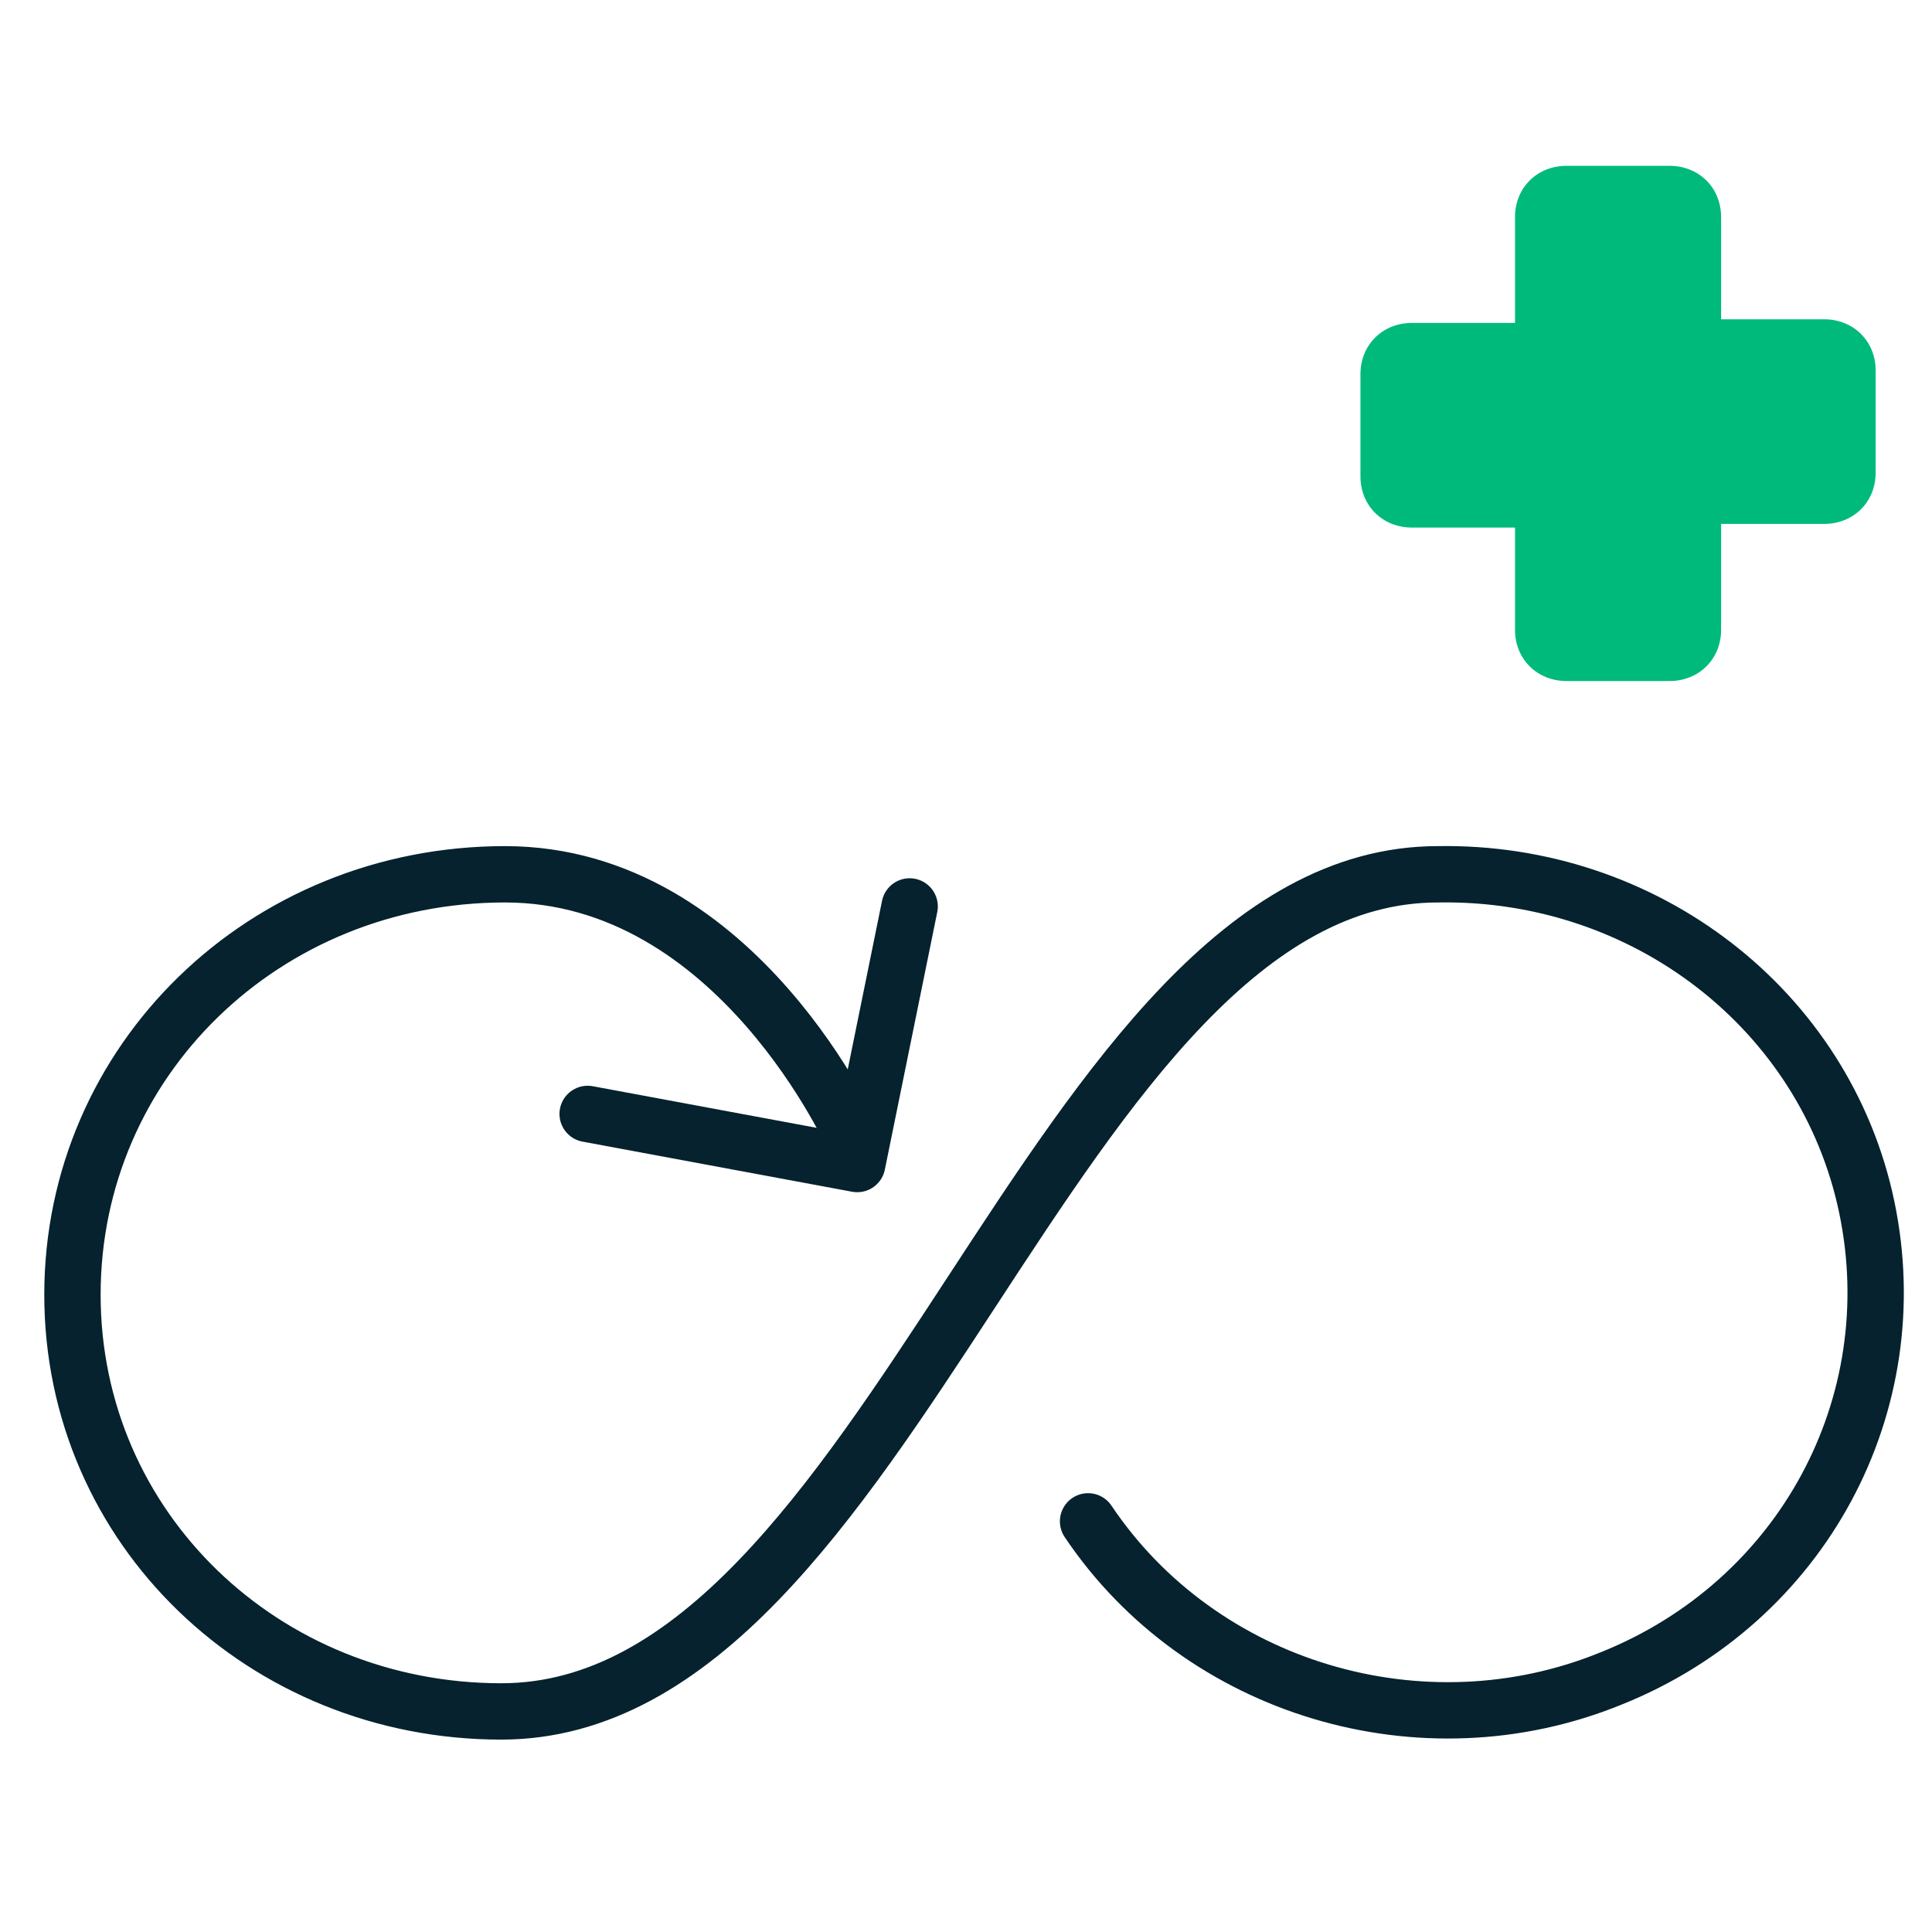
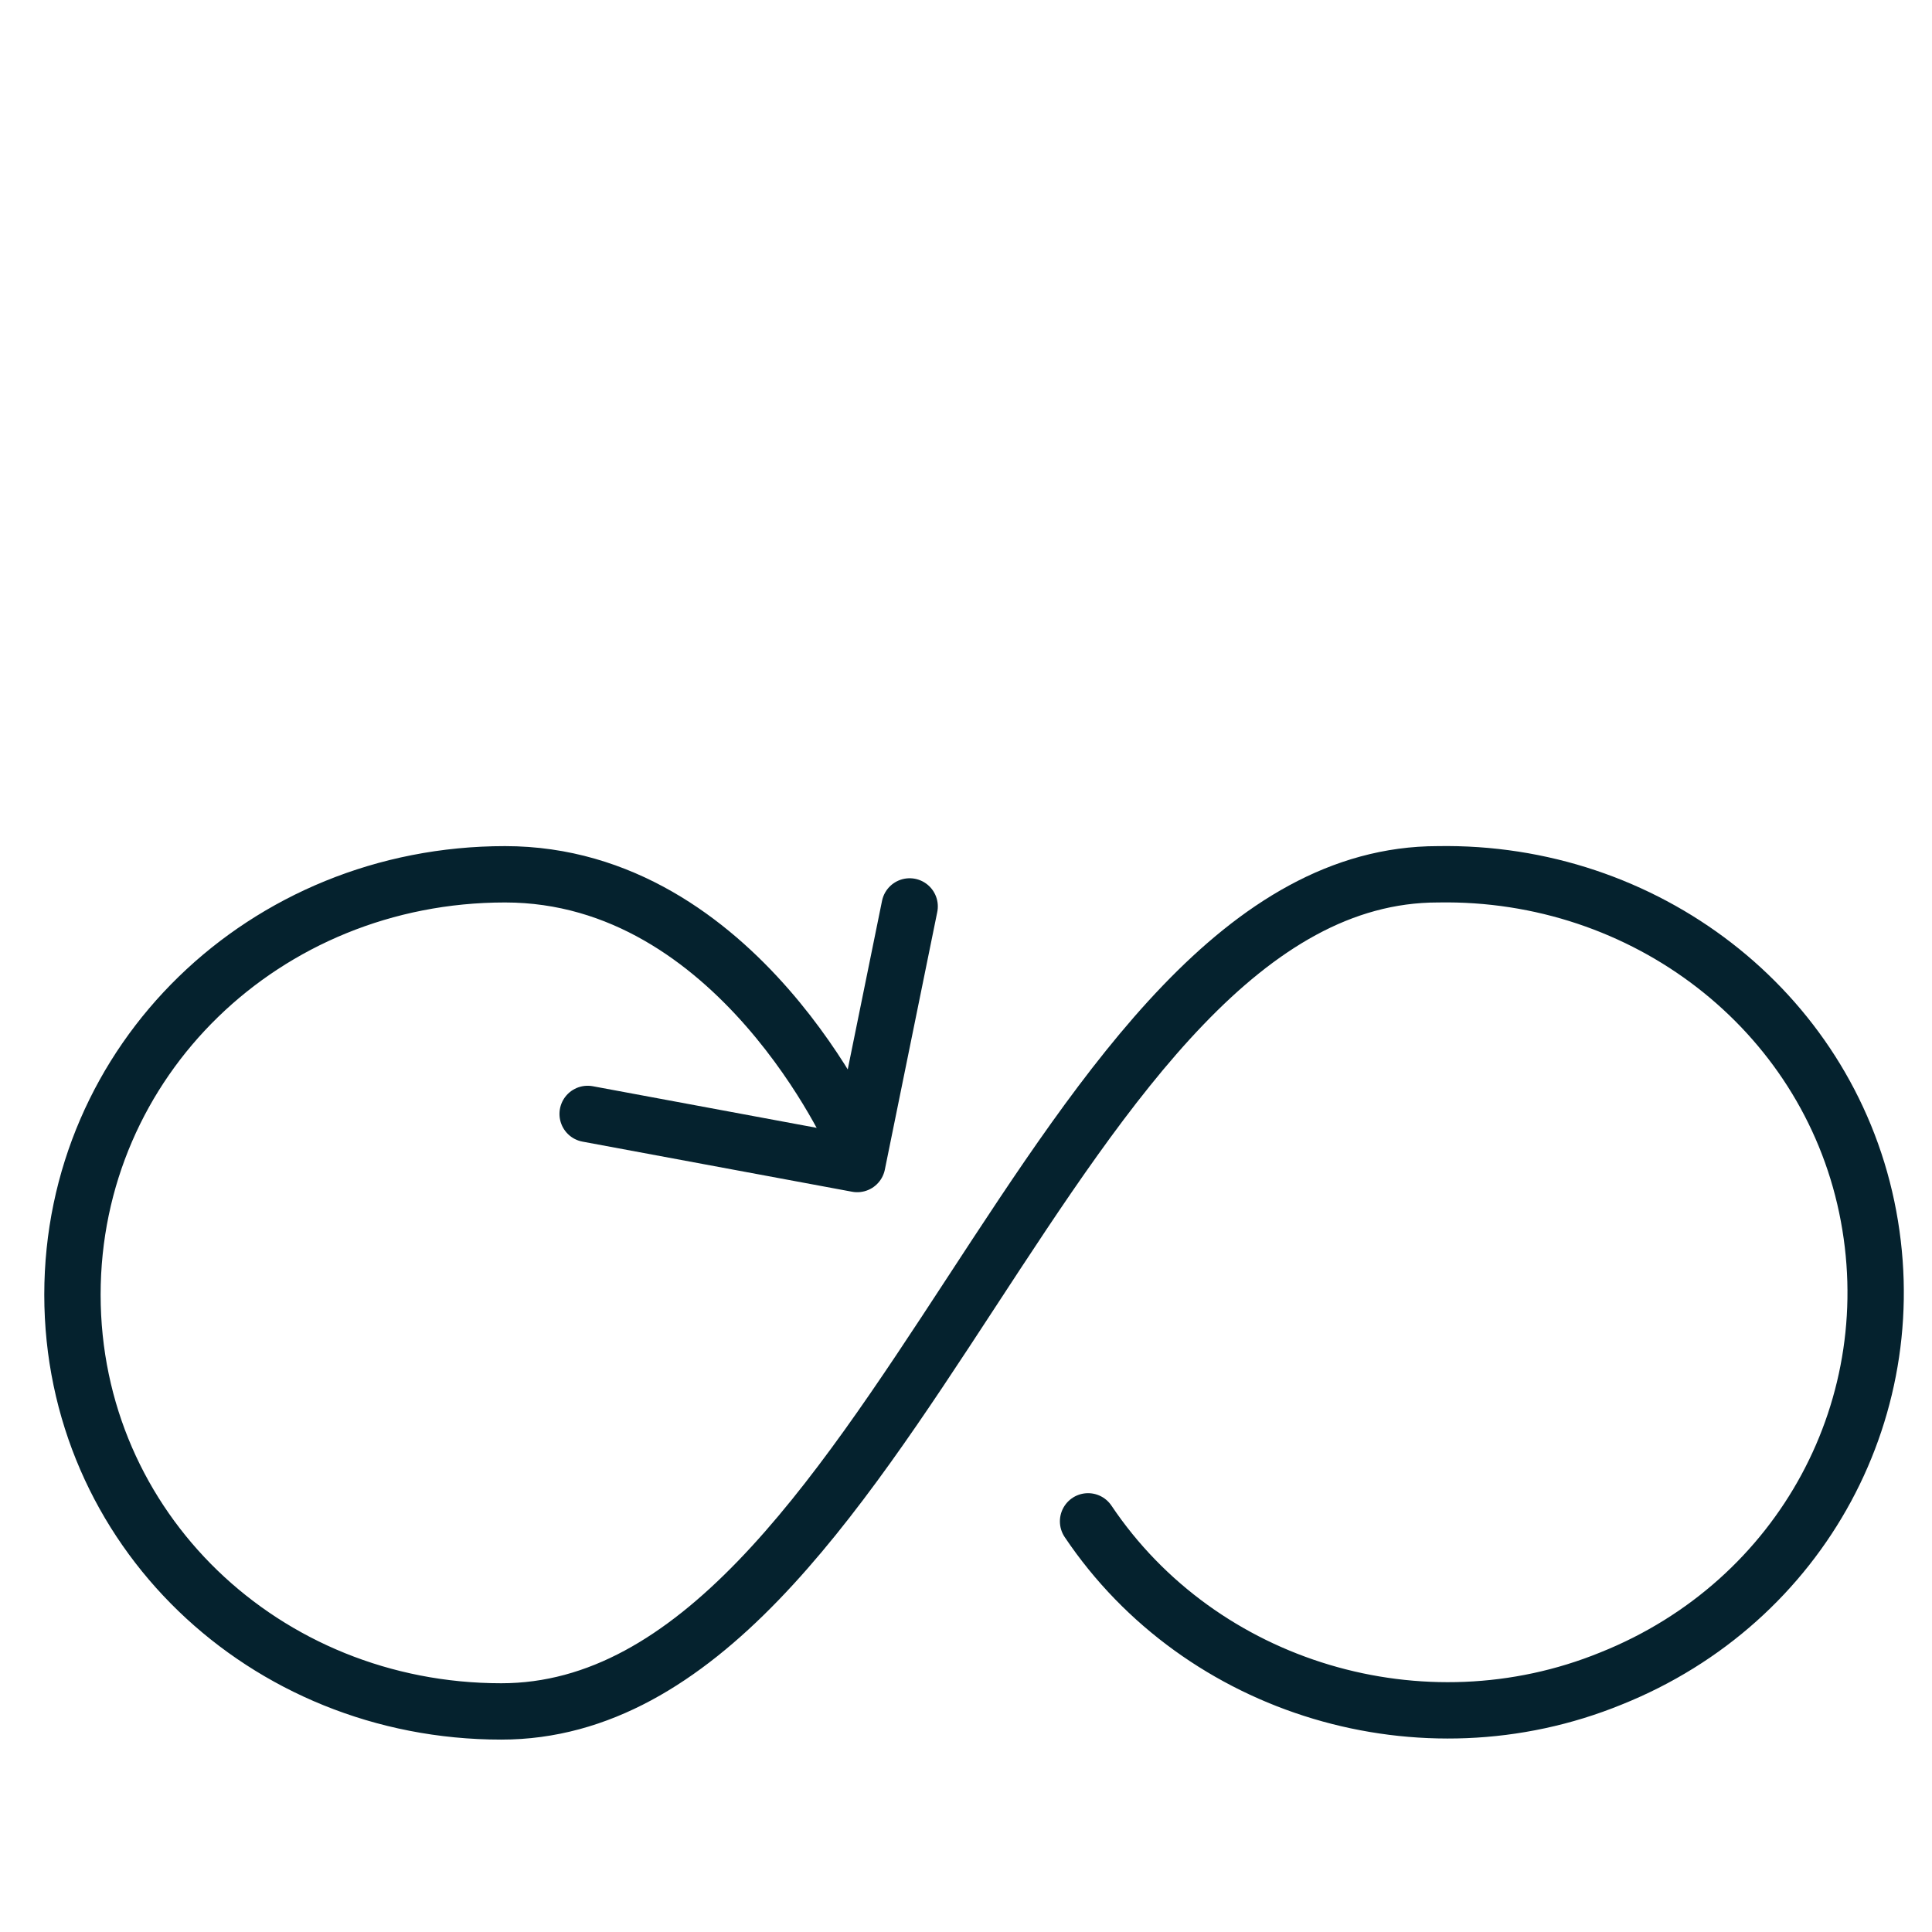
<svg xmlns="http://www.w3.org/2000/svg" width="60px" height="60px" viewBox="0 0 60 60" version="1.1">
  <title>Icon/Success Statement/Avoid practice variability Dark Copy</title>
  <g id="Icon/Success-Statement/Avoid-practice-variability-Dark-Copy" stroke="none" stroke-width="1" fill="none" fill-rule="evenodd">
    <g id="Layer_1" transform="translate(2, 5)">
      <g id="Interface-Essential__x2F__Multimedia-Controls__x2F__button-loop-arrow_1_" transform="translate(0, 22)" stroke="#05222E" stroke-linecap="round" stroke-linejoin="round" stroke-width="1.75">
        <g id="button-loop-arrow_1_">
          <path d="M24.548,8.44 C24.548,8.44 20.927,0.152 13.684,0.152 C6.208,0.152 0.25,5.942 0.25,13.208 C0.25,20.474 6.208,26.15 13.567,26.15 C25.717,26.15 30.623,0.152 42.655,0.152 C49.08,0.039 54.688,4.353 55.973,10.483 C57.258,16.614 53.987,22.744 48.029,25.128 C42.188,27.512 35.296,25.469 31.791,20.247" id="Shape_2903_1_" />
          <polyline id="Shape_2904_1_" points="16.25 7.594 24.622 9.15 26.25 1.15" />
        </g>
      </g>
-       <path d="M49.85,0.15 C50.764,0.15 51.45,0.831 51.45,1.739 L51.45,4.916 L54.65,4.916 C55.564,4.916 56.25,5.597 56.25,6.505 L56.25,9.682 C56.25,10.59 55.564,11.271 54.65,11.271 L51.45,11.271 L51.45,14.561 C51.45,15.469 50.764,16.15 49.85,16.15 L46.65,16.15 C45.736,16.15 45.05,15.469 45.05,14.561 L45.05,11.384 L41.85,11.384 C40.936,11.384 40.25,10.703 40.25,9.795 L40.25,6.618 C40.25,5.71 40.936,5.029 41.85,5.029 L45.05,5.029 L45.05,1.739 C45.05,0.831 45.736,0.15 46.65,0.15 L49.85,0.15 Z" id="Path" fill="#00BA7C" />
    </g>
  </g>
</svg>